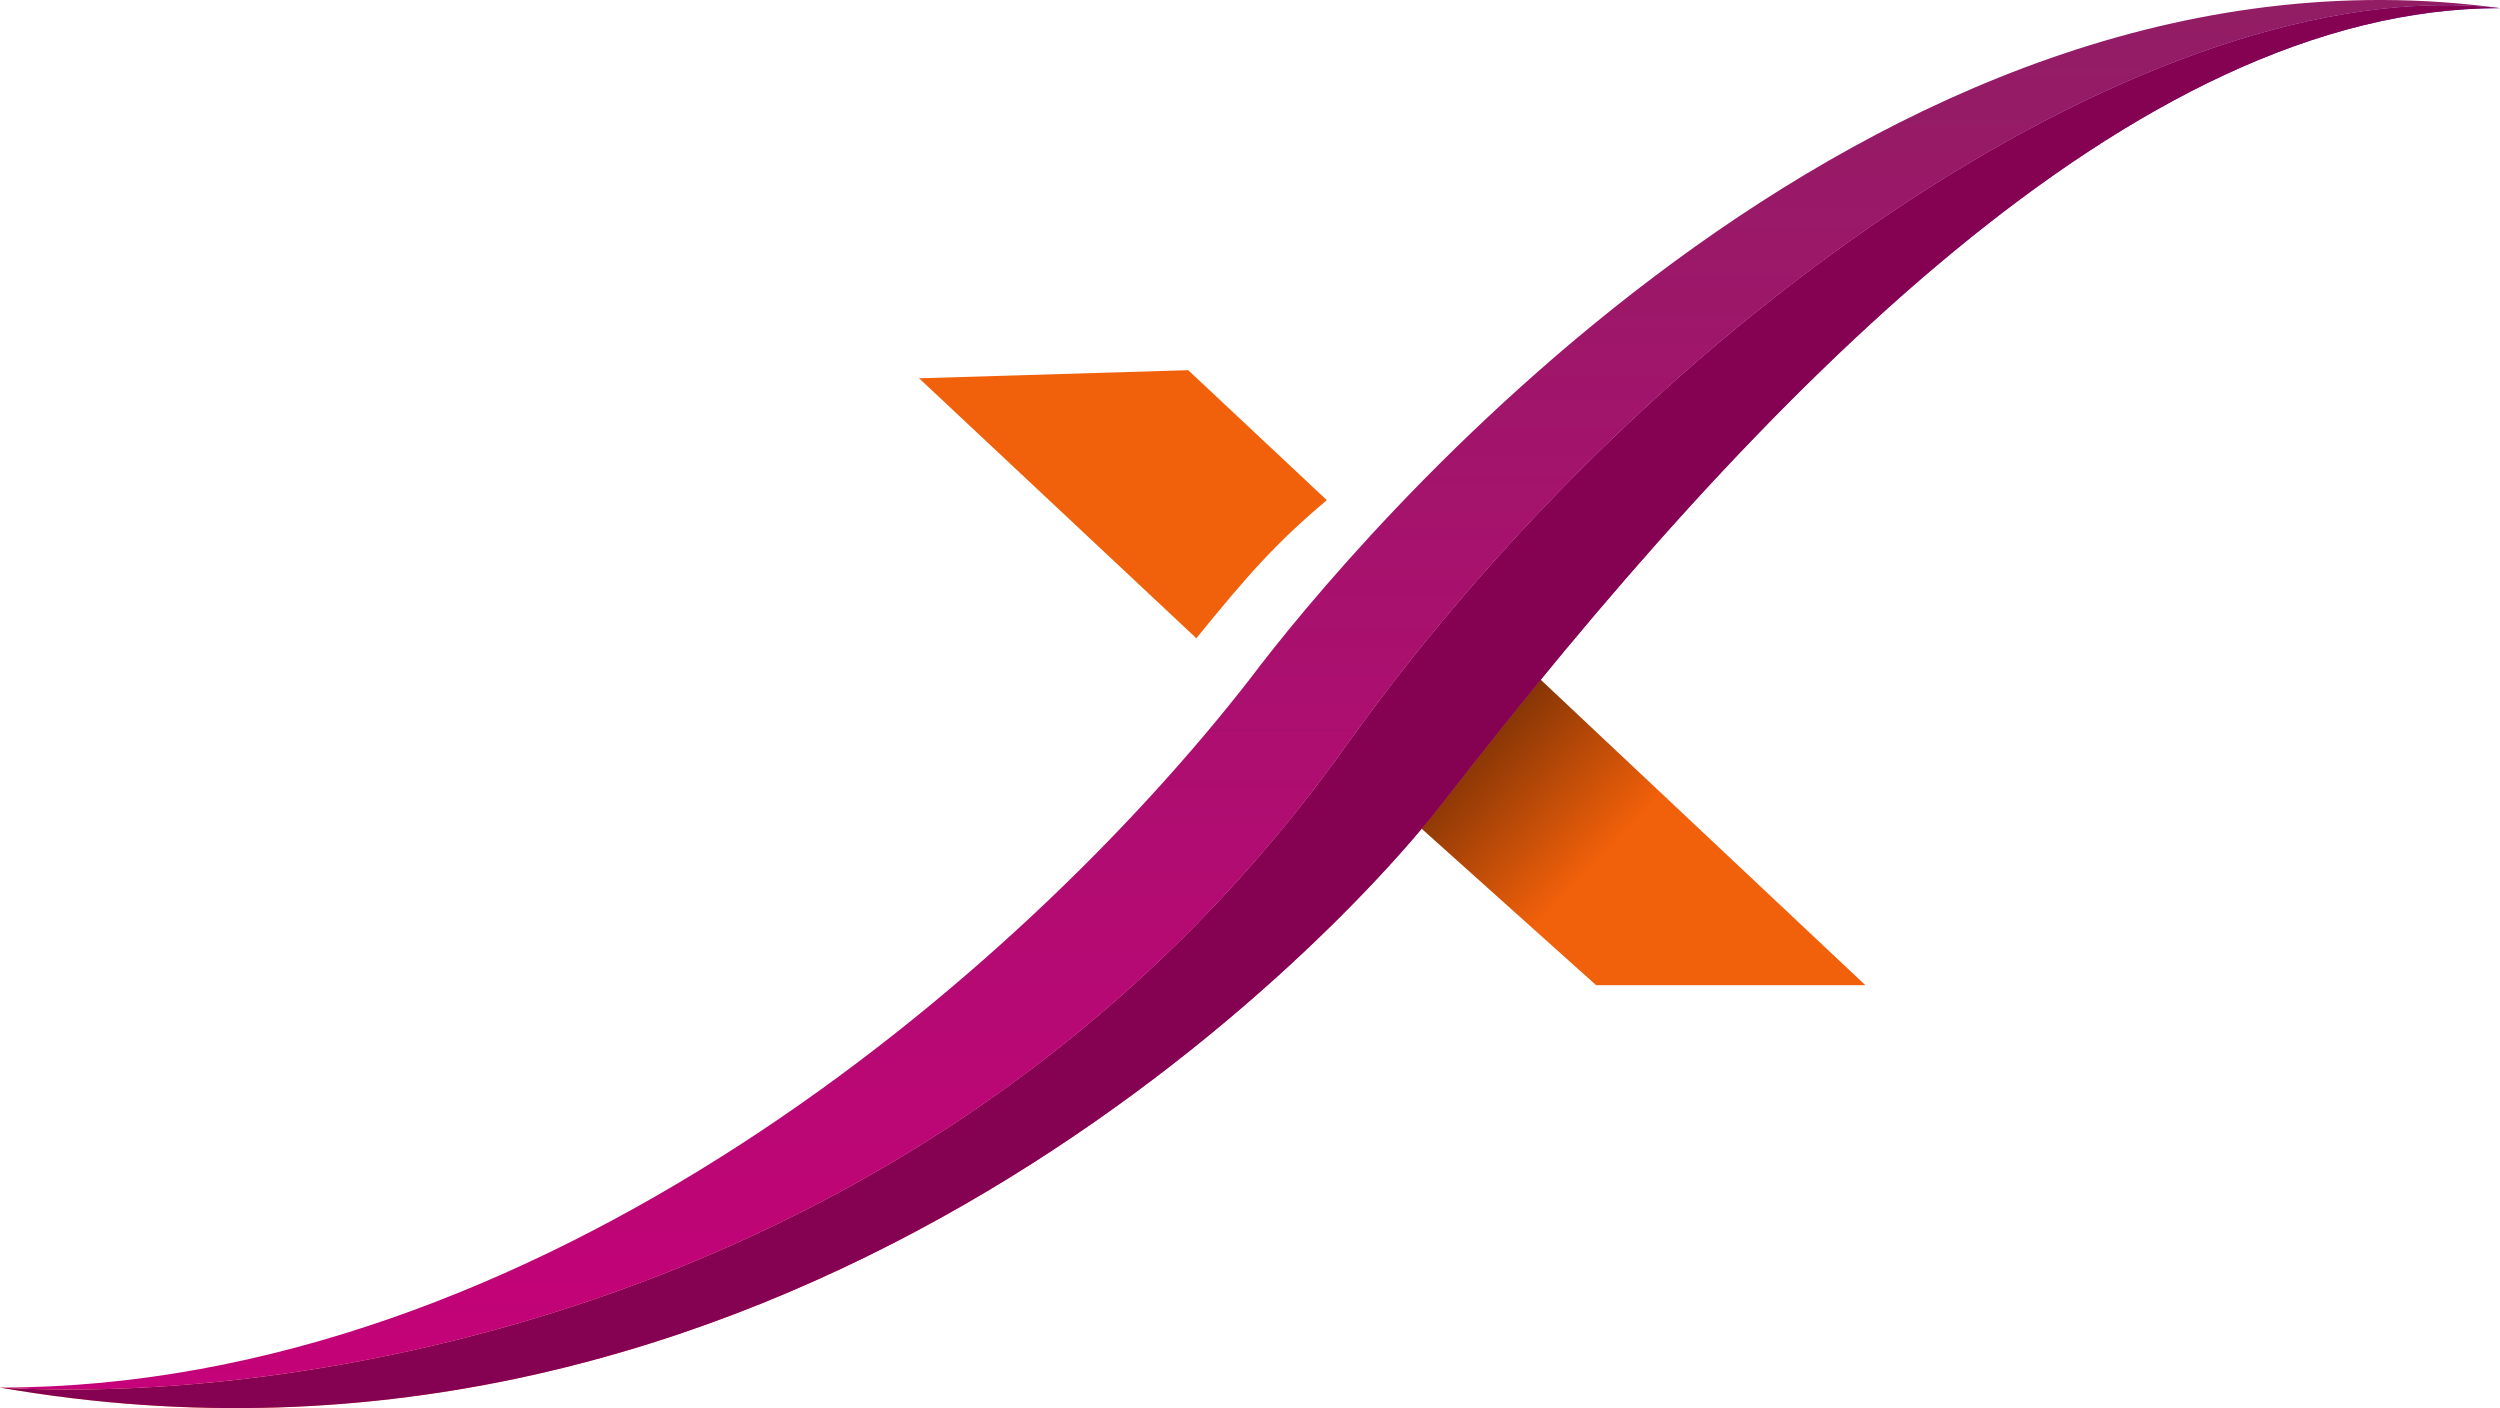
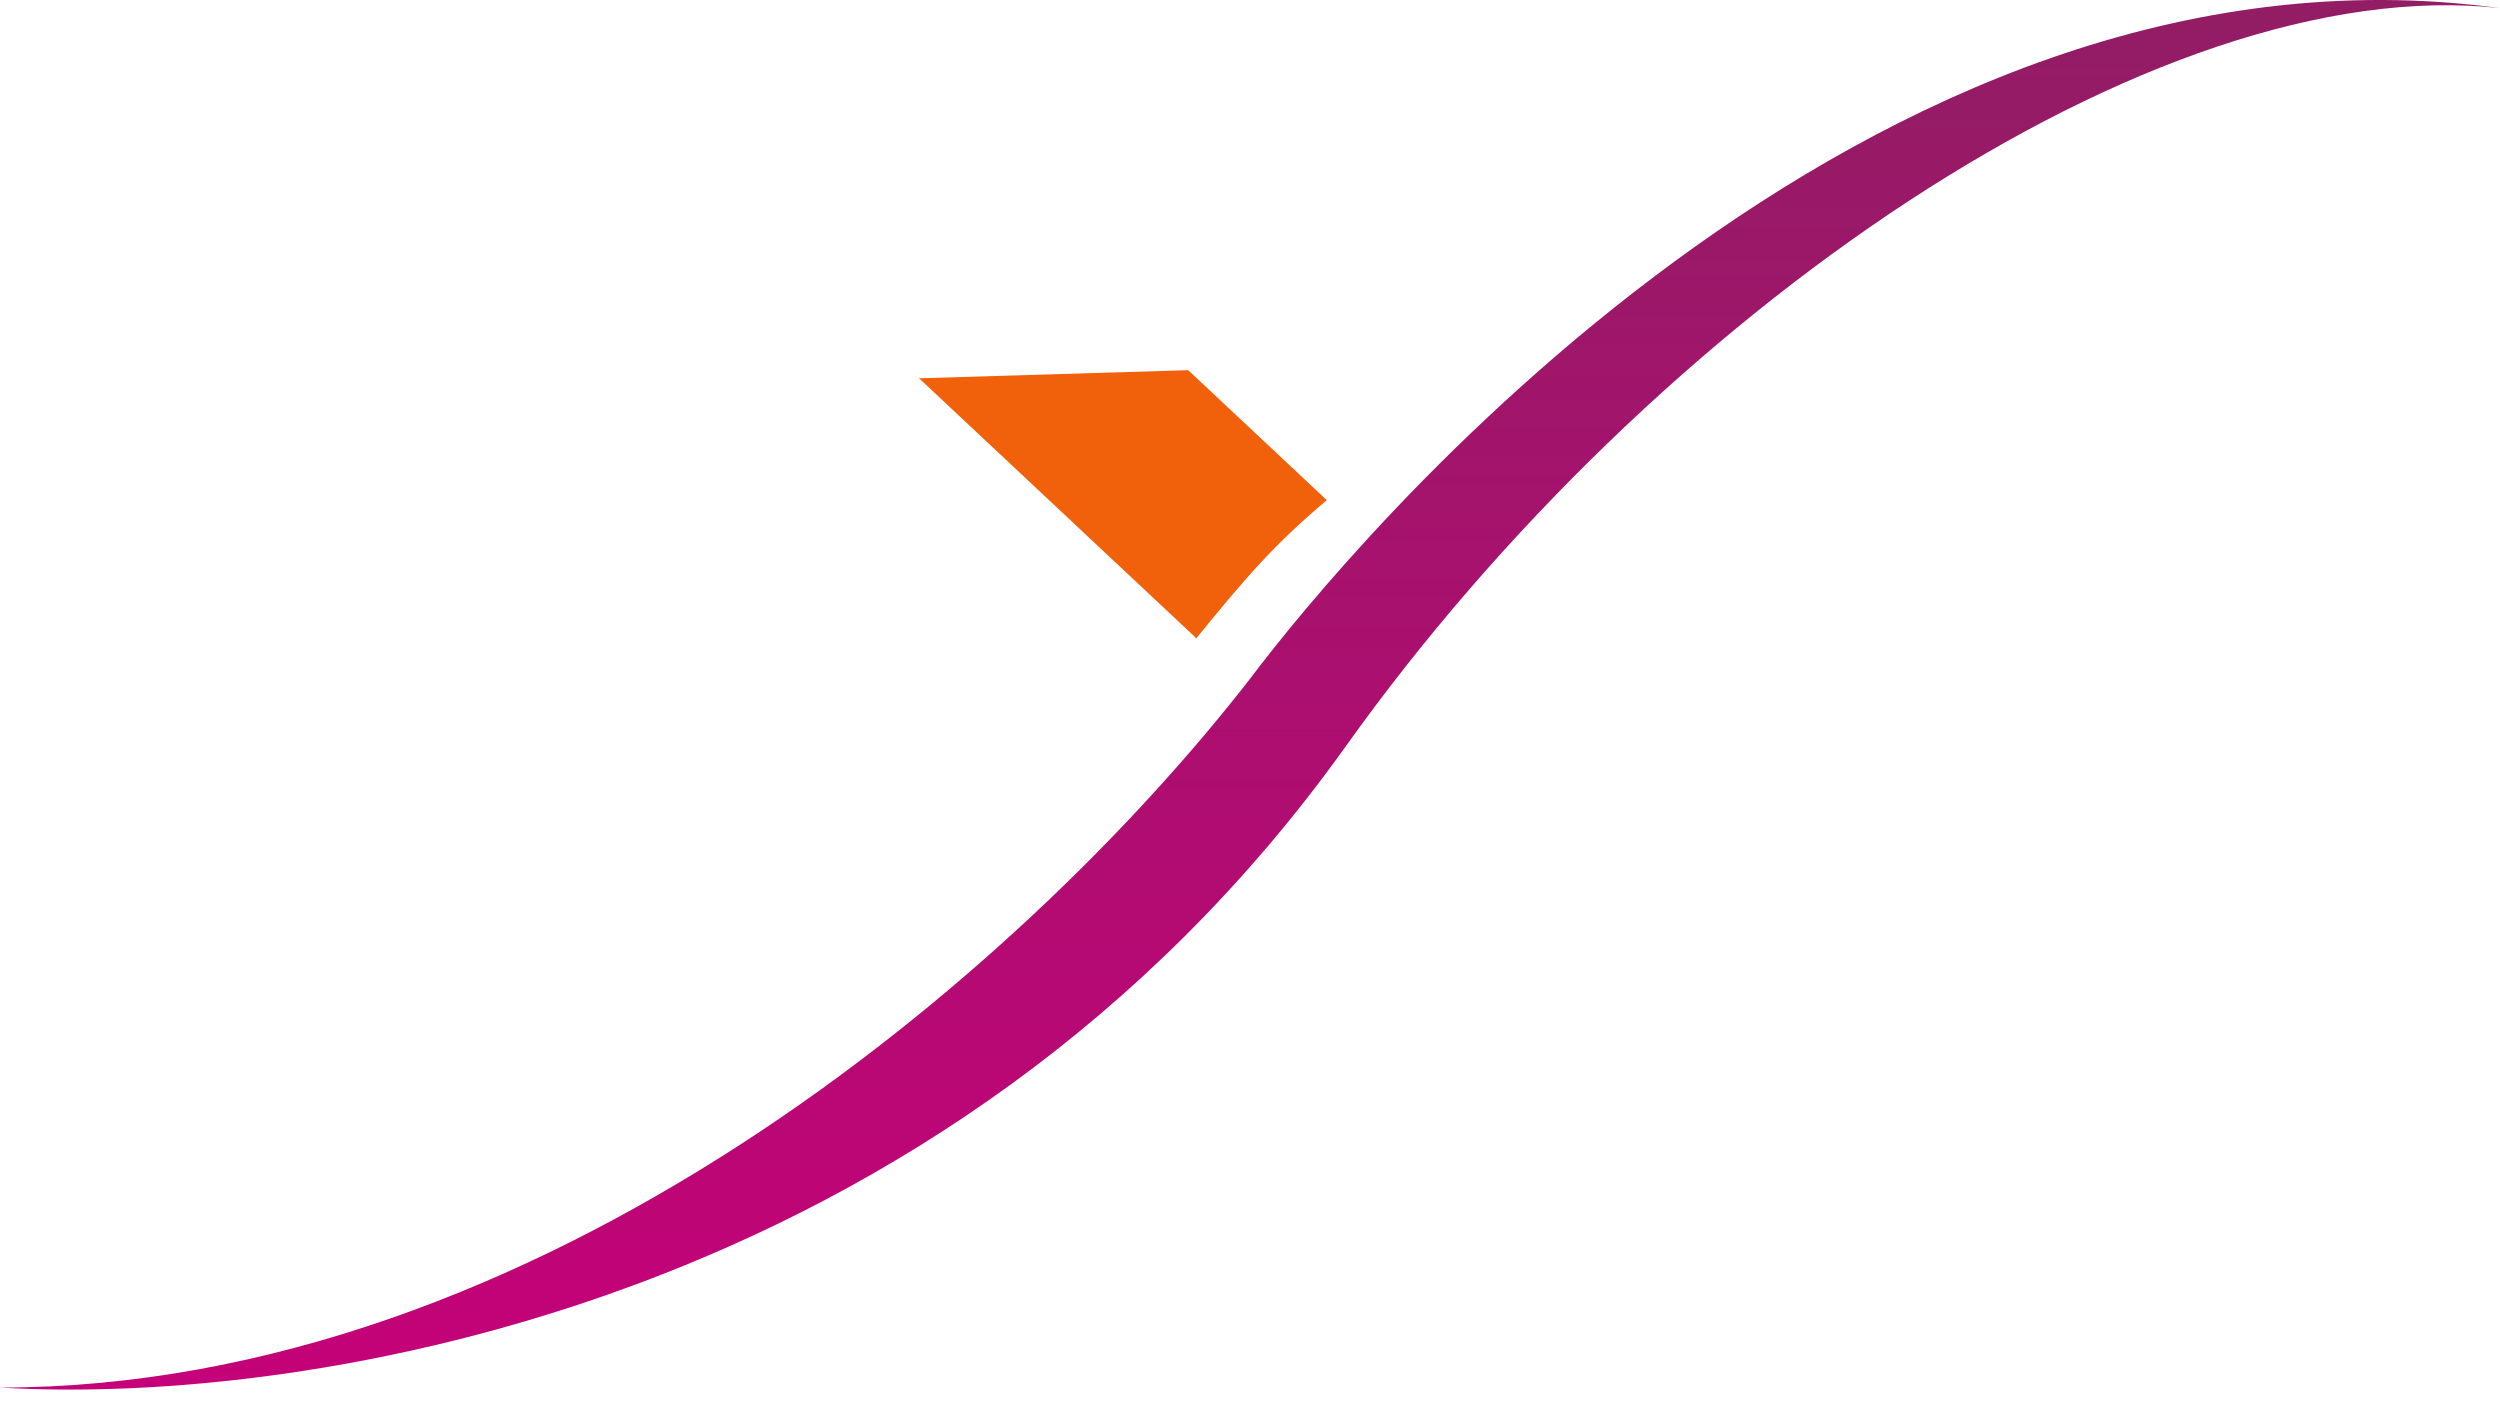
<svg xmlns="http://www.w3.org/2000/svg" width="506" height="285" viewBox="0 0 506 285" fill="none">
-   <path d="M284.141 164.509L307.495 133.487L377.557 199.409H323.065L284.141 164.509Z" fill="url(#paint0_linear_1539_201)" />
  <path d="M242.142 129.186L186.025 76.567L240.492 74.923L268.55 101.233C258.434 109.742 252.782 116.076 242.142 129.186Z" fill="#F1600A" />
-   <path d="M291.923 162.581C356.607 79.218 432.047 1.644 506 1.644C435.939 -6.079 334.739 63.704 272.461 150.946C191.678 264.112 62.277 284.608 0 280.842C155.692 307.986 267.104 194.567 291.923 162.581Z" fill="url(#paint1_linear_1539_201)" />
-   <path d="M291.923 162.581C356.607 79.218 432.047 1.644 506 1.644C435.939 -6.079 334.739 63.704 272.461 150.946C191.678 264.112 62.277 284.608 0 280.842C155.692 307.986 267.104 194.567 291.923 162.581Z" fill="#850152" />
  <path d="M0 280.842C62.277 284.609 191.678 264.112 272.461 150.946C334.739 63.705 435.939 -6.079 506 1.644C377.553 -15.798 273.122 110.67 253 137.398C206.292 197.481 108.984 280.842 0 280.842Z" fill="url(#paint2_linear_1539_201)" />
  <defs>
    <linearGradient id="paint0_linear_1539_201" x1="268.572" y1="121.853" x2="346.141" y2="195.821" gradientUnits="userSpaceOnUse">
      <stop />
      <stop offset="0.707" stop-color="#F1600A" />
    </linearGradient>
    <linearGradient id="paint1_linear_1539_201" x1="-22.589" y1="285" x2="524.071" y2="285" gradientUnits="userSpaceOnUse">
      <stop stop-color="#F9CE34" />
      <stop offset="0.395" stop-color="#EE2A7B" />
      <stop offset="1" stop-color="#6228D7" />
    </linearGradient>
    <linearGradient id="paint2_linear_1539_201" x1="253" y1="8.57183e-07" x2="253" y2="285" gradientUnits="userSpaceOnUse">
      <stop stop-color="#921D65" />
      <stop offset="1" stop-color="#C50179" />
    </linearGradient>
  </defs>
</svg>